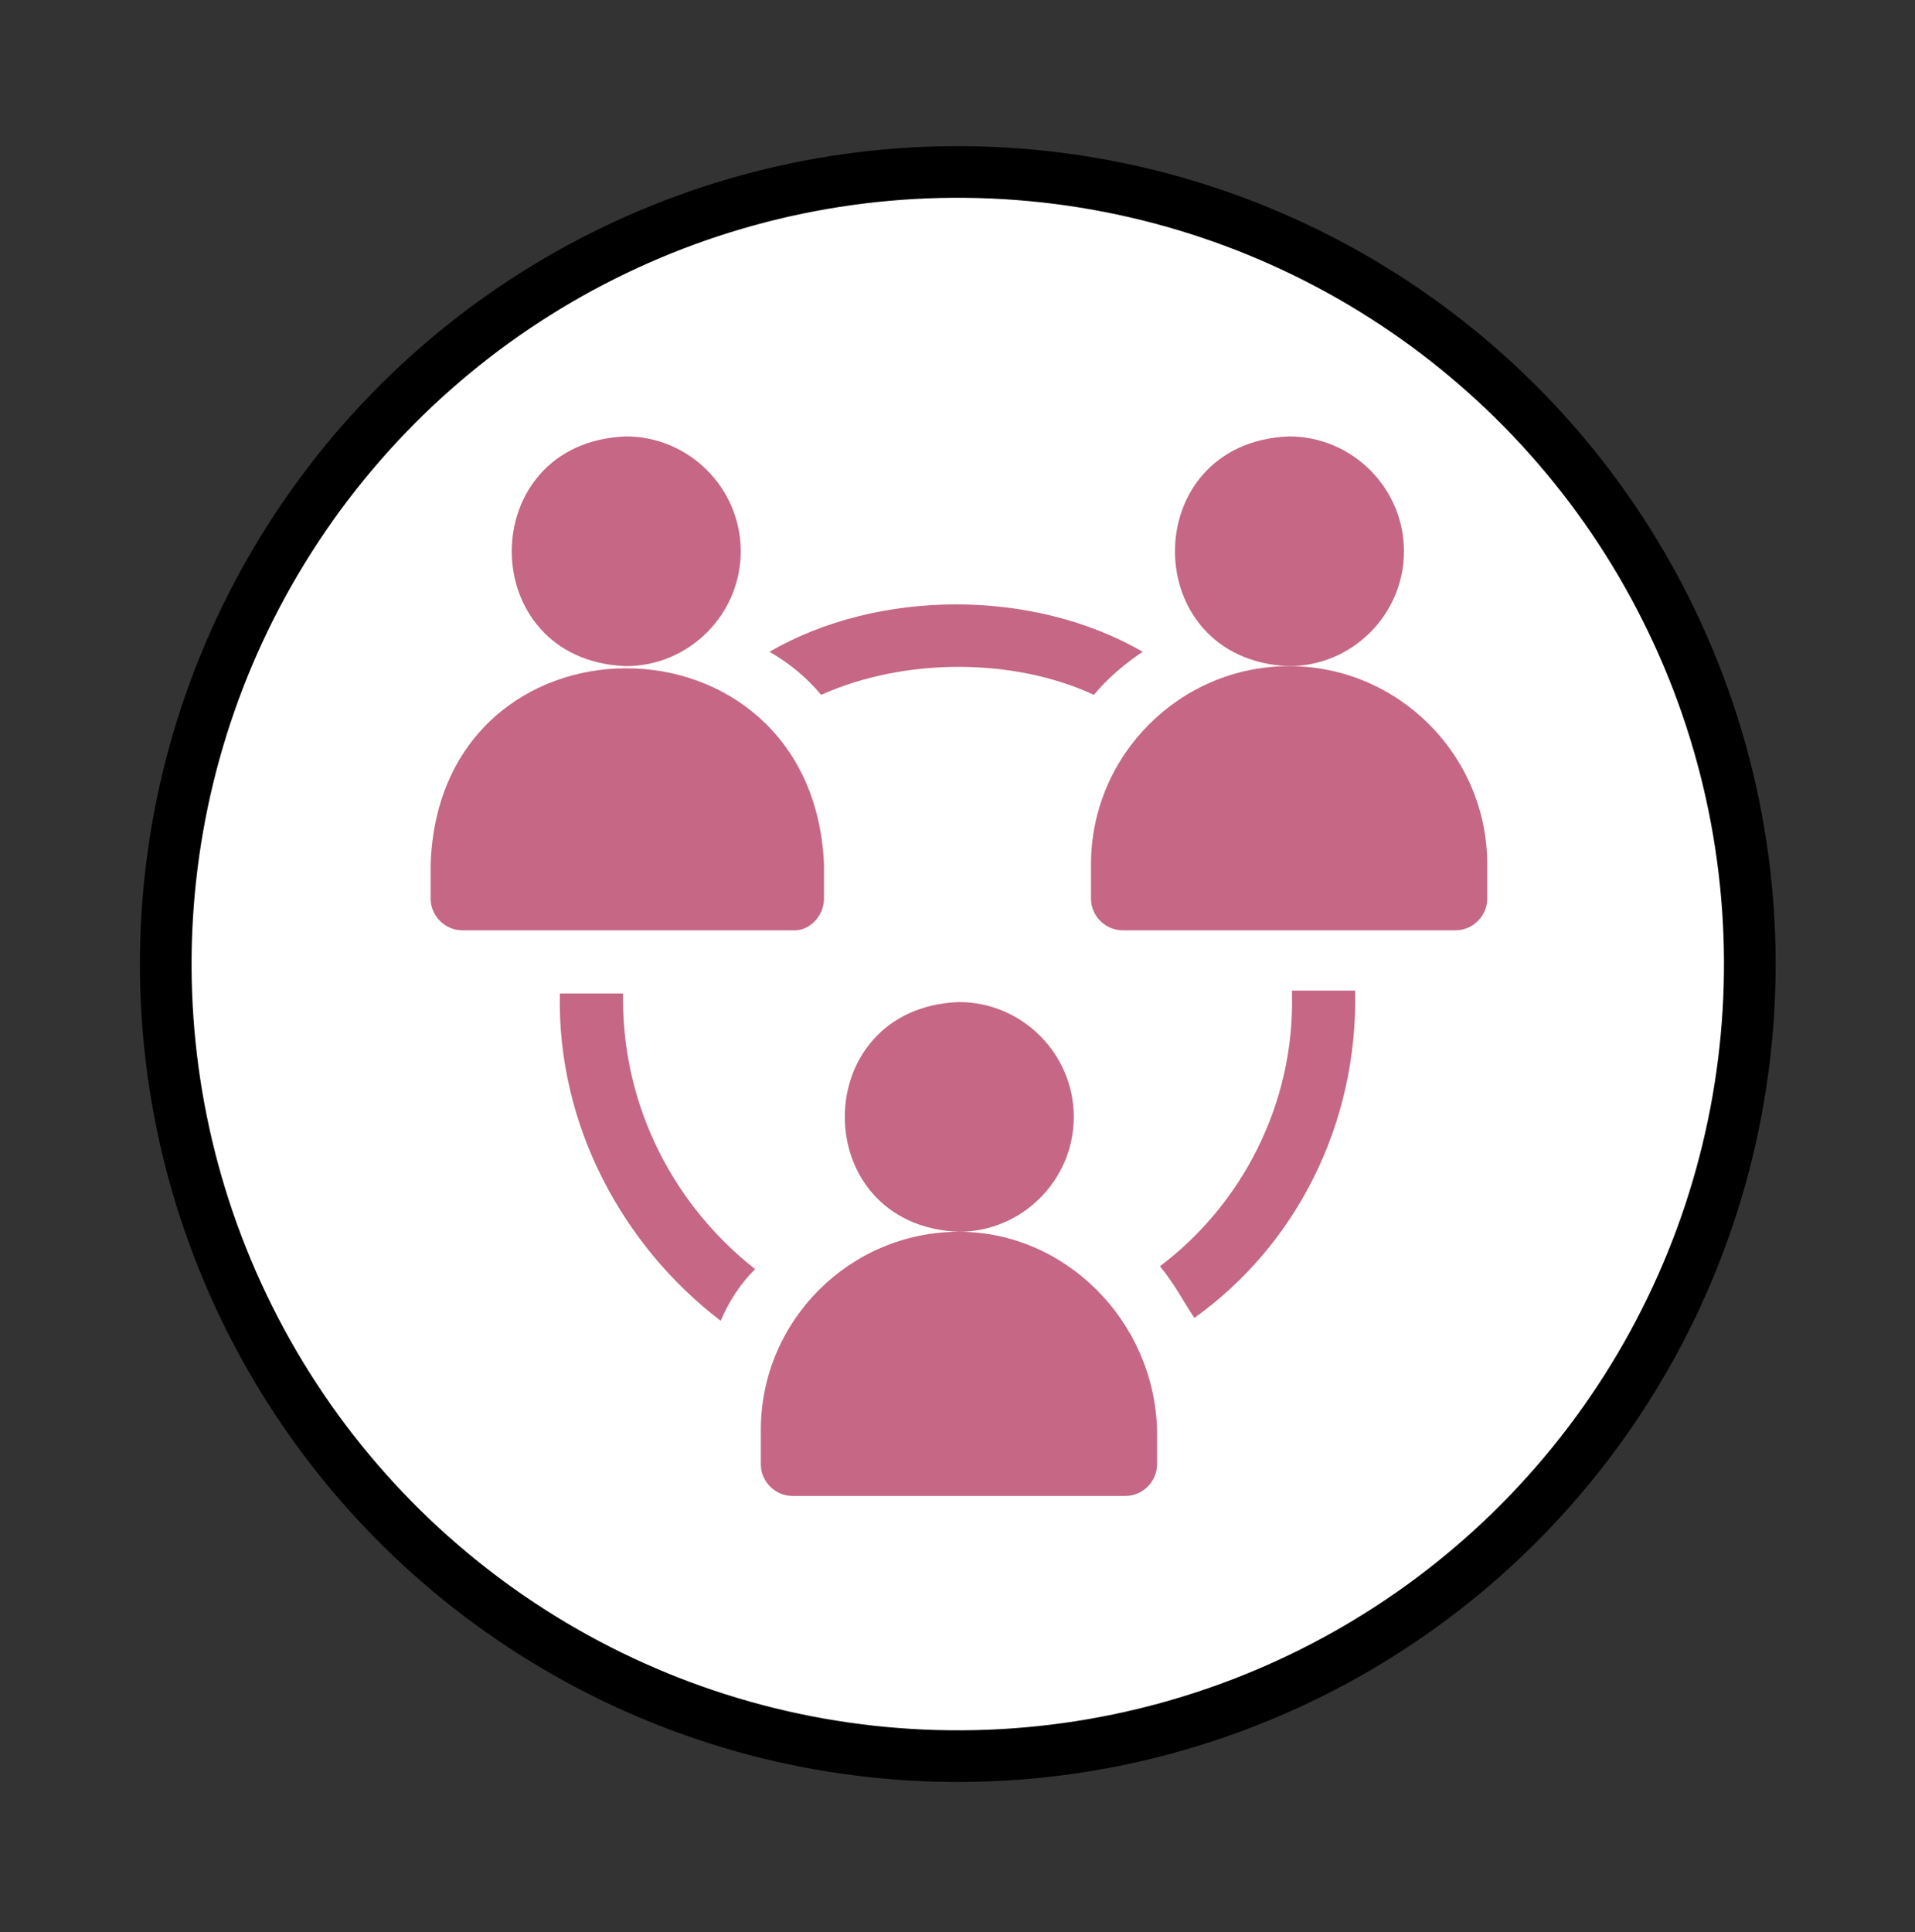
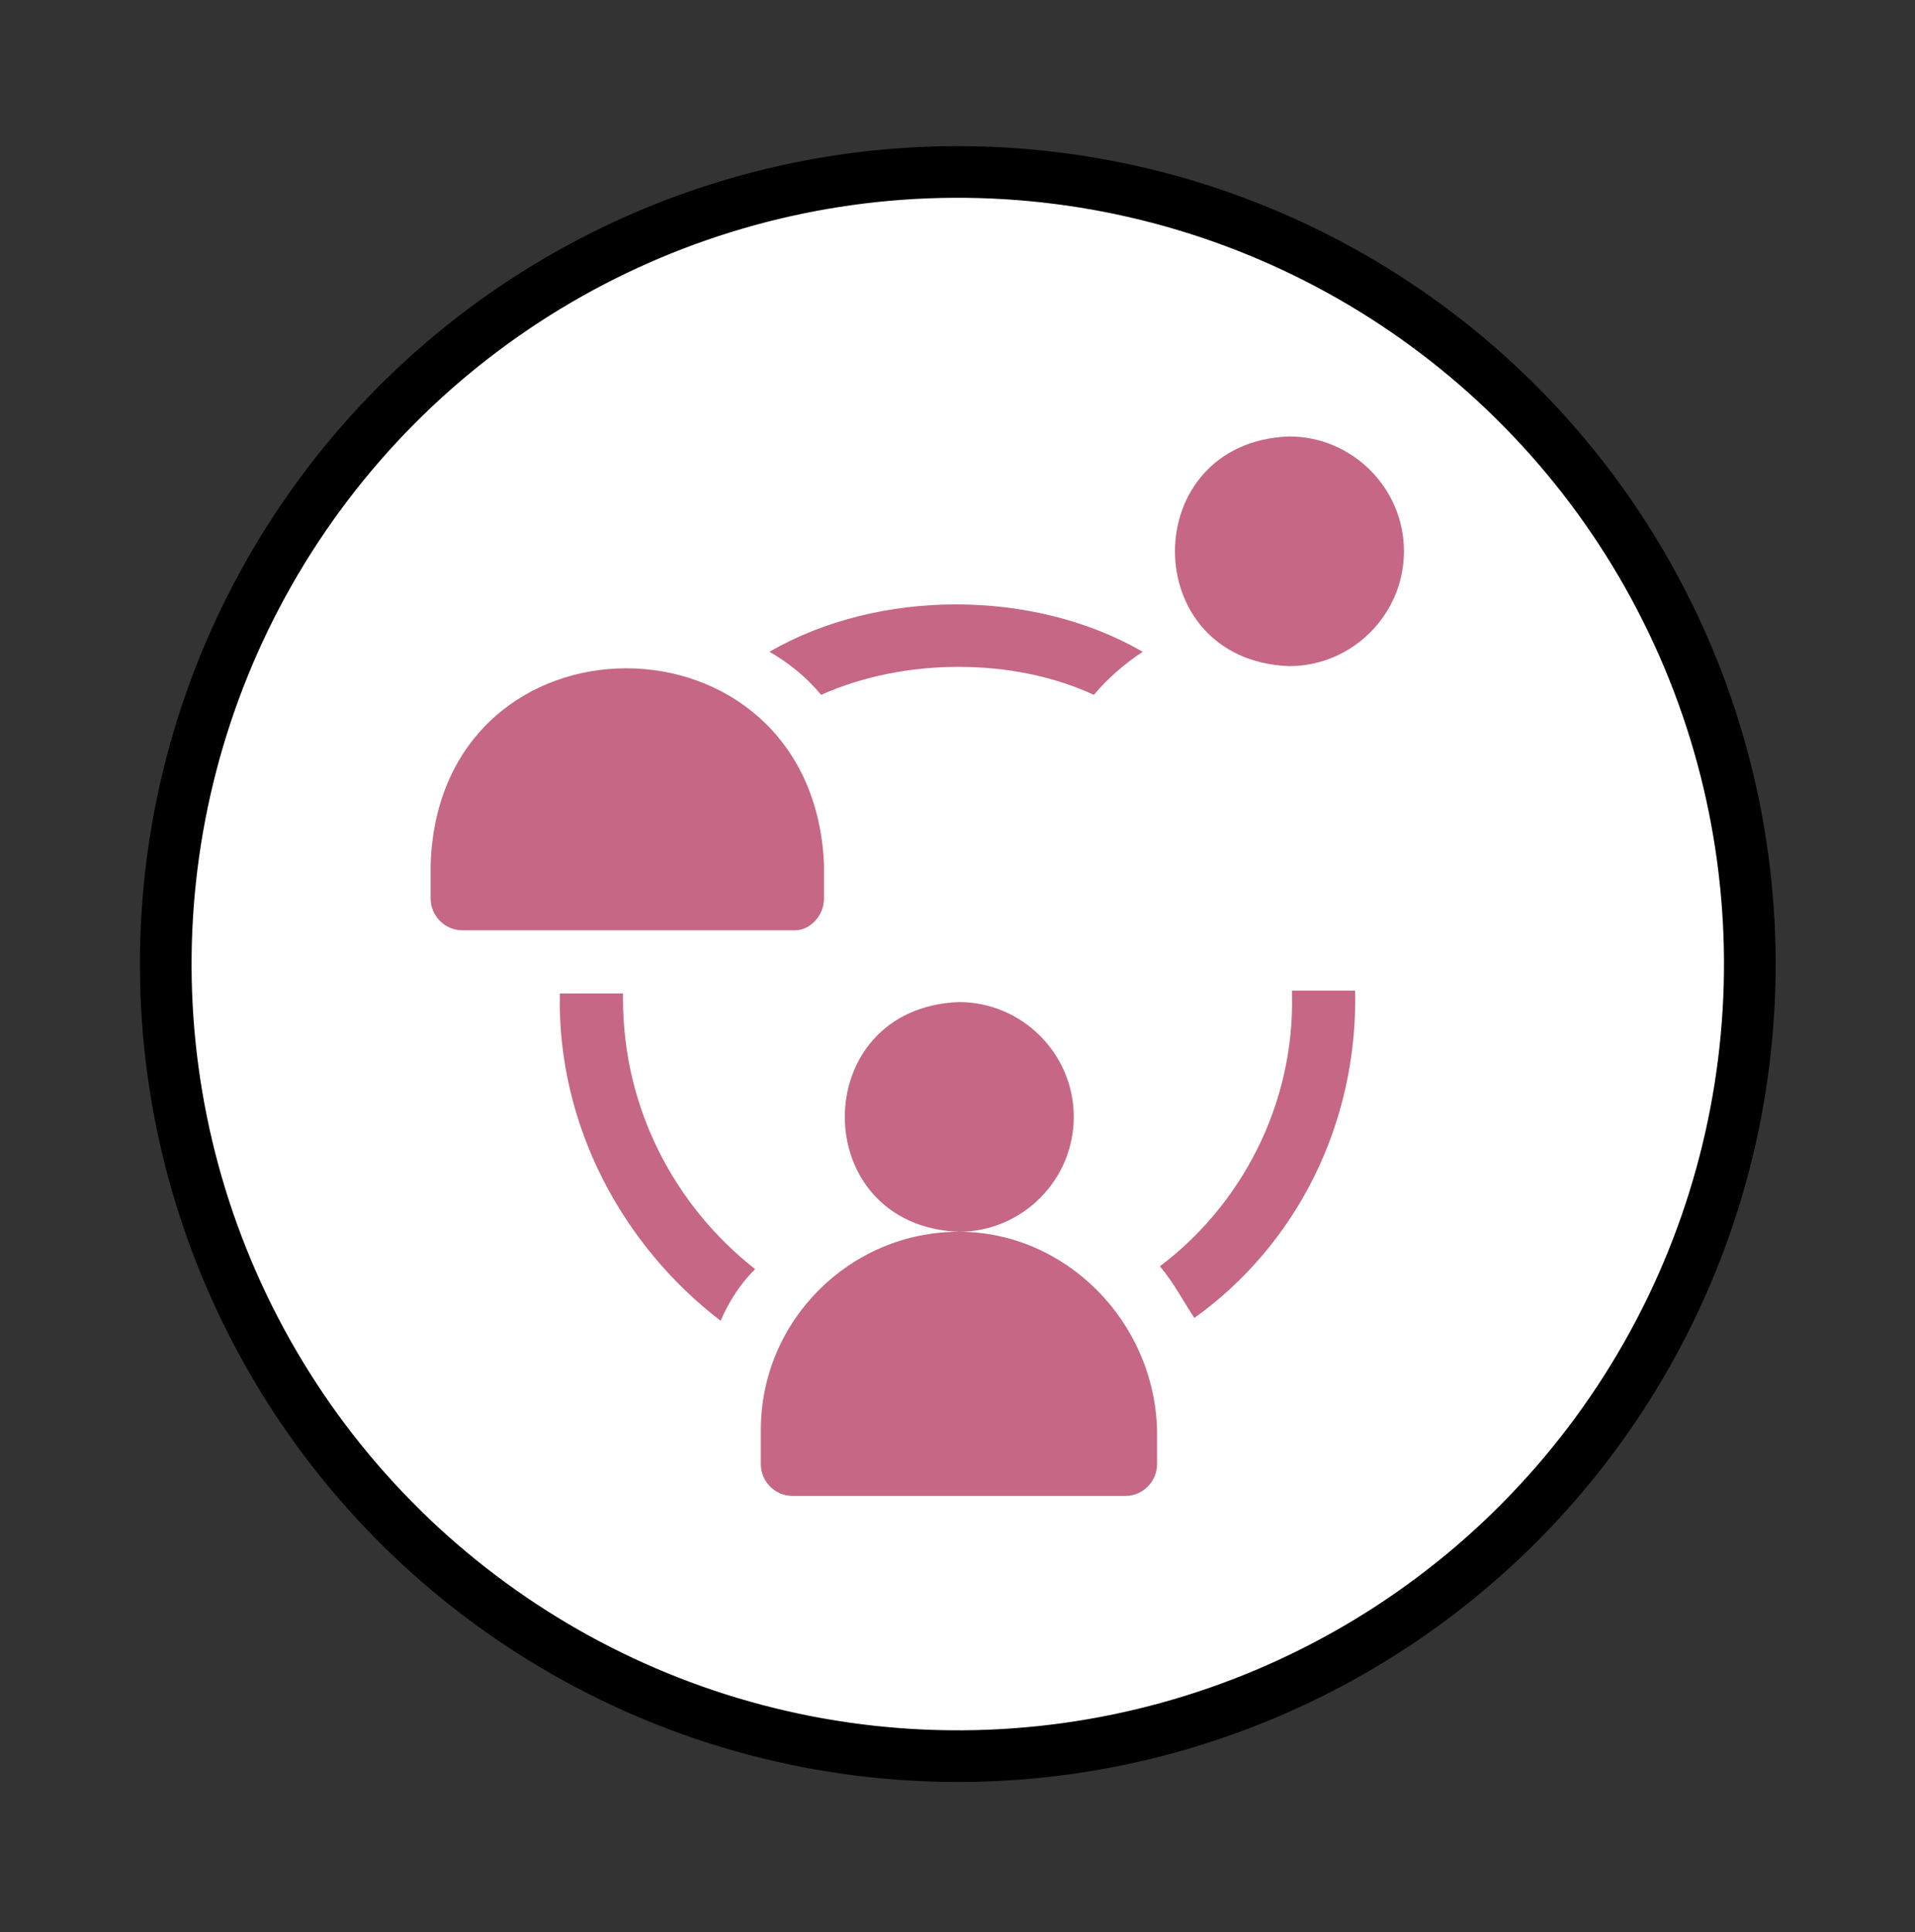
<svg xmlns="http://www.w3.org/2000/svg" xmlns:xlink="http://www.w3.org/1999/xlink" version="1.1" id="Layer_1" x="0px" y="0px" width="66.7px" height="67.3px" viewBox="0 0 66.7 67.3" style="enable-background:new 0 0 66.7 67.3;" xml:space="preserve">
  <rect x="0" y="0" width="66.7" height="67.3" fill="#333333" stroke="none" />
  <style type="text/css">
	.st0{fill:none;stroke:#000000;stroke-width:2.88;stroke-linecap:round;stroke-linejoin:round;}
	.st1{fill:#FFFFFF;}
	.st2{fill:none;stroke:#000000;stroke-width:1.8;}
	.st3{clip-path:url(#SVGID_2_);fill:#C56785;}
	.st4{clip-path:url(#SVGID_4_);fill:#C56785;}
	.st5{fill:#C56785;}
	.st6{clip-path:url(#SVGID_6_);fill:#C56785;}
</style>
  <g>
    <path class="st0" d="M-482.8,39.7L-482.8,39.7 M31.9,33.6L31.9,33.6" />
    <path class="st1" d="M33.4,61.2C48.6,61.2,61,48.9,61,33.6S48.6,6,33.4,6S5.7,18.4,5.7,33.6S18.1,61.2,33.4,61.2" />
    <ellipse transform="matrix(0.894 -0.447 0.447 0.894 -11.519 18.467)" class="st2" cx="33.4" cy="33.6" rx="27.6" ry="27.6" />
  </g>
  <g>
    <defs>
      <rect id="SVGID_1_" x="14.9" y="15.2" width="36.9" height="36.9" />
    </defs>
    <clipPath id="SVGID_2_">
      <use xlink:href="#SVGID_1_" style="overflow:visible;" />
    </clipPath>
-     <path class="st3" d="M25.8,19.2c0-2.2-1.8-4-4-4c-5.3,0.2-5.3,7.8,0,8C24,23.2,25.8,21.4,25.8,19.2" />
    <path class="st3" d="M28.7,31.3v-1.2c-0.4-9.1-13.4-9.1-13.7,0v1.2c0,0.6,0.5,1.1,1.1,1.1h11.6C28.2,32.4,28.7,31.9,28.7,31.3" />
    <path class="st3" d="M48.9,19.2c0-2.2-1.8-4-4-4c-5.3,0.2-5.3,7.8,0,8C47.1,23.2,48.9,21.4,48.9,19.2" />
-     <path class="st3" d="M44.9,23.2c-3.8,0-6.9,3.1-6.9,6.9v1.2c0,0.6,0.5,1.1,1.1,1.1h11.6c0.6,0,1.1-0.5,1.1-1.1v-1.2   C51.8,26.3,48.7,23.2,44.9,23.2" />
    <path class="st3" d="M21.7,34.8c0-0.1,0-0.2,0-0.2h-2.2c-0.1,4.6,2.2,8.8,5.6,11.4c0.3-0.7,0.7-1.3,1.2-1.8   C23.5,42,21.7,38.6,21.7,34.8" />
    <path class="st3" d="M28.6,24.2c2.9-1.3,6.7-1.3,9.5,0c0.5-0.6,1.1-1.1,1.7-1.5c-3.8-2.2-9.2-2.2-13,0   C27.5,23.1,28.1,23.6,28.6,24.2" />
    <path class="st3" d="M45,34.6c0.1,3.9-1.8,7.4-4.6,9.5c0.5,0.6,0.8,1.2,1.2,1.8c3.5-2.5,5.7-6.7,5.6-11.4H45z" />
    <path class="st3" d="M37.4,38.9c0-2.2-1.8-4-4-4c-5.3,0.2-5.3,7.8,0,8C35.6,42.9,37.4,41.1,37.4,38.9" />
    <path class="st3" d="M33.4,42.9c-3.8,0-6.9,3.1-6.9,6.9V51c0,0.6,0.5,1.1,1.1,1.1h11.6c0.6,0,1.1-0.5,1.1-1.1v-1.2   C40.2,46,37.1,42.9,33.4,42.9" />
  </g>
</svg>